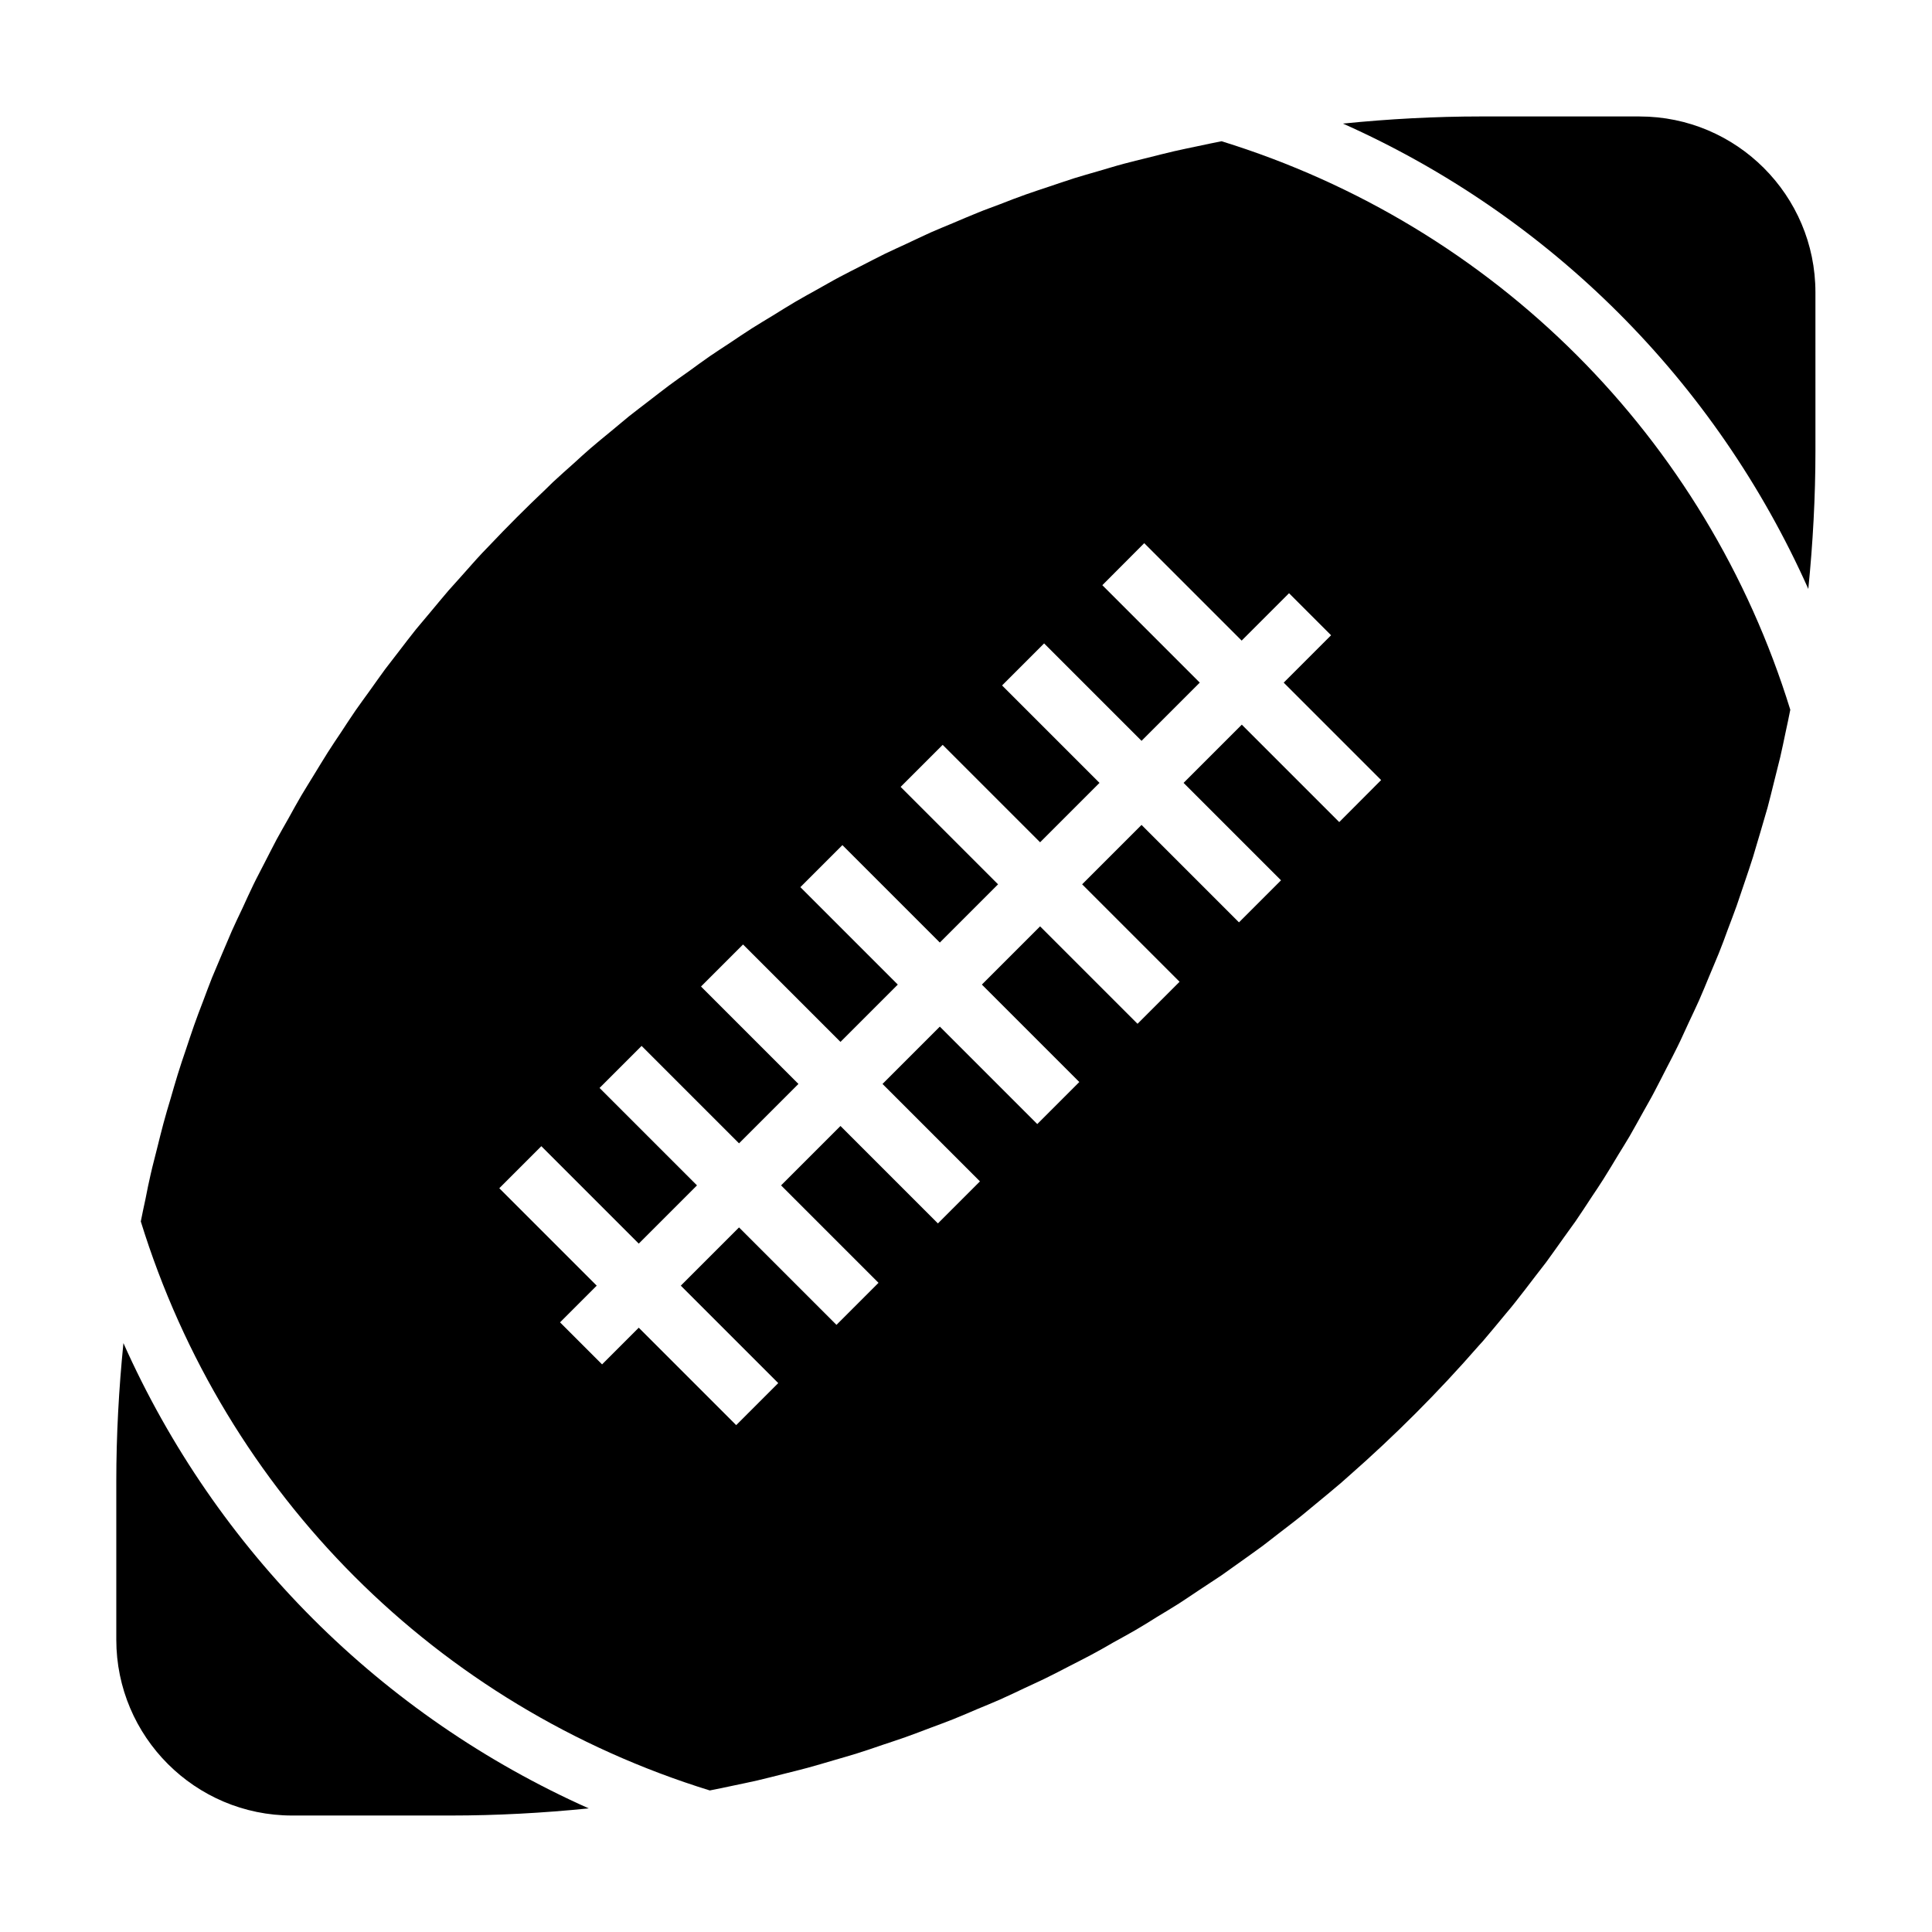
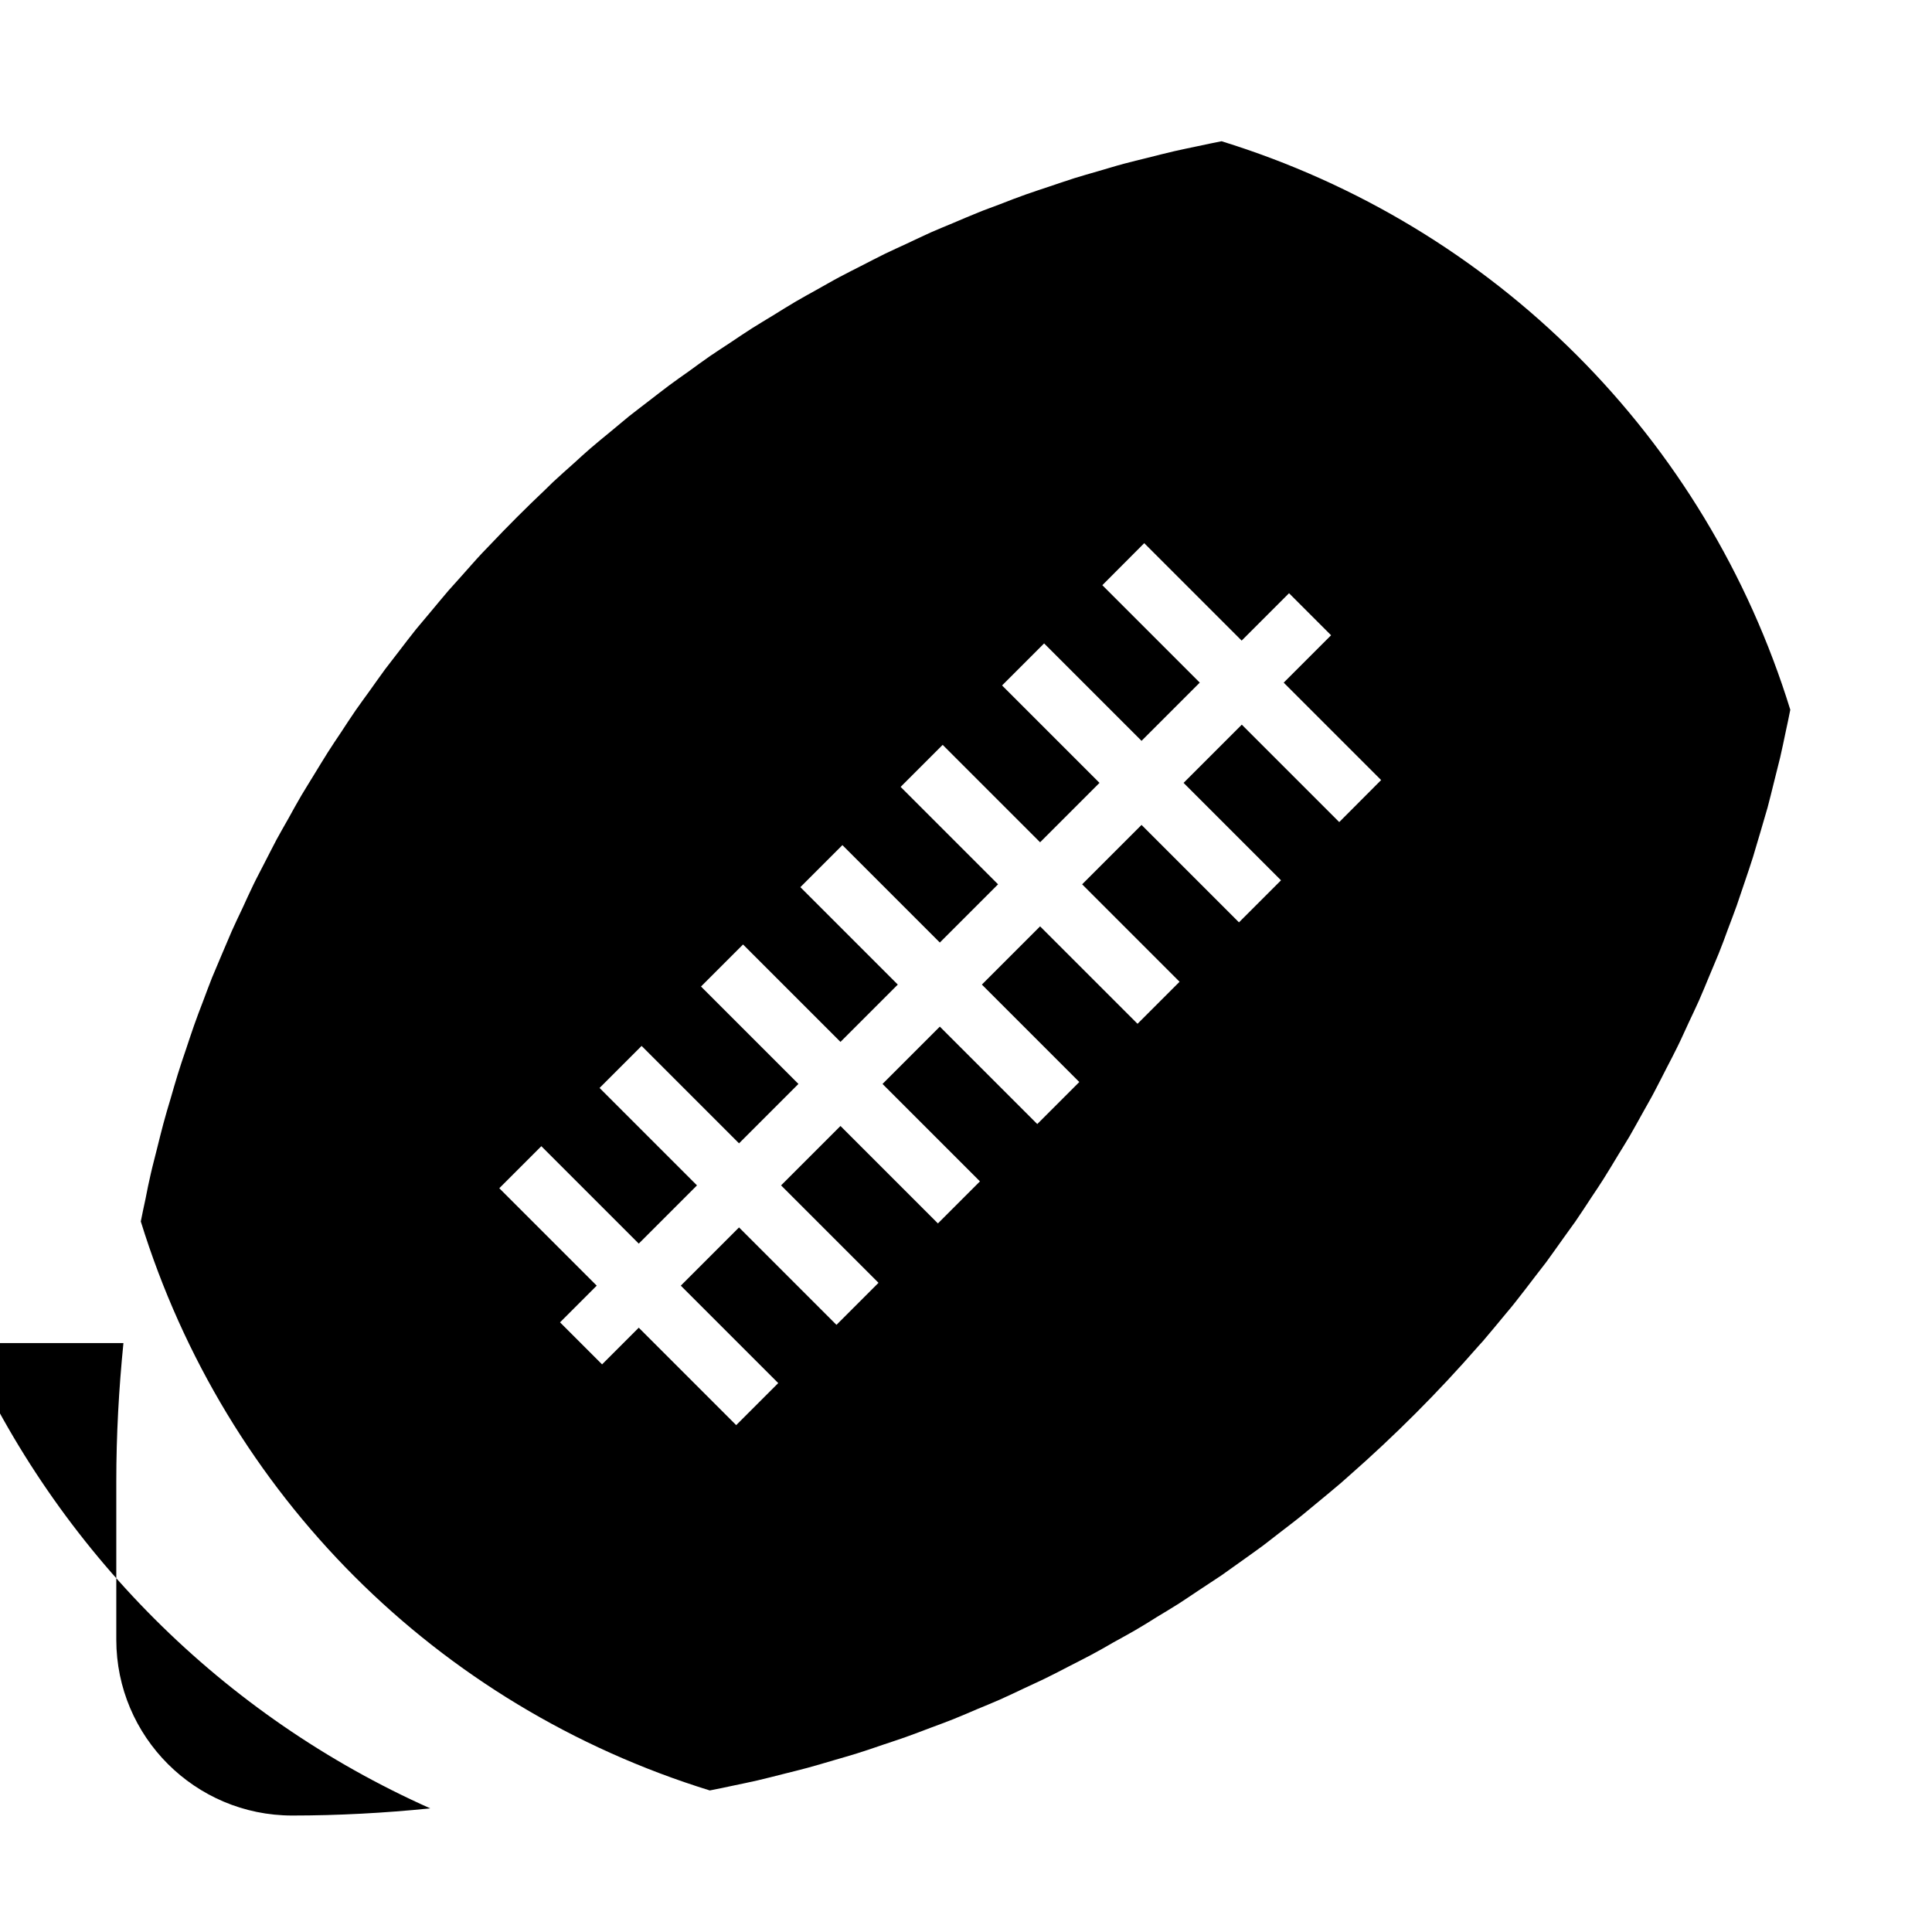
<svg xmlns="http://www.w3.org/2000/svg" fill="#000000" width="800px" height="800px" version="1.1" viewBox="144 144 512 512">
  <g>
    <path d="m467.74 181.43c-2.125 0.395-4.211 0.867-6.297 1.301-2.086 0.434-4.172 0.867-6.258 1.34-2.402 0.551-4.801 1.18-7.164 1.77-2.047 0.512-4.094 0.984-6.102 1.535-2.402 0.629-4.723 1.379-7.086 2.047-2.008 0.59-4.016 1.141-6.023 1.77-2.32 0.746-4.644 1.535-6.965 2.32-1.969 0.668-3.977 1.301-5.945 2.008-2.32 0.828-4.606 1.691-6.887 2.598-1.93 0.746-3.898 1.418-5.785 2.203-2.281 0.906-4.527 1.891-6.769 2.832-1.891 0.789-3.816 1.574-5.707 2.402-2.203 0.984-4.367 2.047-6.574 3.07-1.891 0.867-3.777 1.73-5.668 2.637-2.164 1.062-4.25 2.164-6.414 3.266-1.852 0.945-3.738 1.891-5.59 2.875-2.086 1.102-4.133 2.32-6.219 3.465-1.852 1.023-3.699 2.047-5.512 3.109-2.008 1.18-4.016 2.441-5.984 3.66-1.812 1.102-3.66 2.203-5.473 3.344-1.969 1.258-3.898 2.559-5.824 3.856-1.77 1.18-3.582 2.32-5.352 3.543-1.891 1.301-3.738 2.676-5.59 4.016-1.77 1.258-3.543 2.481-5.273 3.777-1.77 1.301-3.465 2.676-5.234 4.016-1.77 1.379-3.621 2.754-5.352 4.133-1.652 1.34-3.227 2.715-4.879 4.055-1.812 1.496-3.621 2.953-5.391 4.488-1.457 1.258-2.875 2.559-4.289 3.856-1.891 1.691-3.777 3.344-5.629 5.078-0.629 0.59-1.258 1.219-1.891 1.852-5.117 4.84-10.117 9.84-14.957 14.957-0.629 0.668-1.301 1.34-1.93 2.008-1.891 2.008-3.66 4.094-5.512 6.141-1.141 1.258-2.281 2.519-3.387 3.777-1.652 1.93-3.266 3.898-4.879 5.824-1.219 1.496-2.481 2.914-3.699 4.41-1.535 1.891-2.992 3.856-4.488 5.785-1.219 1.613-2.481 3.188-3.699 4.801-1.418 1.93-2.793 3.898-4.172 5.824-1.219 1.691-2.441 3.344-3.621 5.039-1.34 1.93-2.598 3.898-3.898 5.863-1.18 1.77-2.363 3.504-3.504 5.312-1.258 1.969-2.441 3.977-3.66 5.945-1.102 1.812-2.242 3.621-3.344 5.473-1.18 2.008-2.281 4.016-3.387 6.023-1.062 1.891-2.164 3.777-3.188 5.668-1.062 2.008-2.086 4.055-3.148 6.102-0.984 1.969-2.047 3.898-2.992 5.863-0.984 2.047-1.93 4.094-2.875 6.18-0.945 2.008-1.93 4.016-2.832 6.062-0.906 2.047-1.73 4.133-2.637 6.18-0.867 2.086-1.77 4.172-2.637 6.258-0.828 2.047-1.574 4.172-2.363 6.219-0.828 2.164-1.652 4.289-2.402 6.453-0.746 2.086-1.418 4.211-2.125 6.297-0.746 2.203-1.496 4.367-2.164 6.574-0.668 2.125-1.258 4.25-1.891 6.414-0.668 2.242-1.34 4.449-1.93 6.691-0.59 2.164-1.102 4.328-1.652 6.496-0.551 2.281-1.18 4.527-1.691 6.809-0.512 2.164-0.945 4.367-1.379 6.574-0.434 2.008-0.867 4.016-1.258 6.023 22.355 72.305 78.484 128.43 150.79 150.79 2.125-0.395 4.211-0.867 6.297-1.301 2.086-0.434 4.172-0.867 6.258-1.34 2.402-0.551 4.762-1.18 7.125-1.77 2.047-0.512 4.133-1.023 6.18-1.574 2.363-0.629 4.644-1.34 6.965-2.008 2.047-0.59 4.094-1.18 6.141-1.812 2.281-0.707 4.566-1.496 6.848-2.281 2.008-0.668 4.055-1.34 6.062-2.047 2.242-0.789 4.449-1.652 6.652-2.481 2.008-0.746 4.055-1.496 6.023-2.281 2.164-0.867 4.328-1.812 6.453-2.715 2.008-0.828 4.016-1.652 5.984-2.519 2.125-0.945 4.172-1.93 6.258-2.914 1.969-0.945 3.977-1.812 5.945-2.793 2.047-0.984 4.016-2.047 6.023-3.07 1.969-1.023 3.977-2.008 5.945-3.07 1.93-1.023 3.856-2.125 5.746-3.227 2.008-1.102 4.016-2.203 5.984-3.344 1.852-1.062 3.66-2.203 5.473-3.344 2.008-1.219 4.016-2.402 5.984-3.66 1.73-1.102 3.426-2.281 5.156-3.426 2.008-1.34 4.016-2.637 6.023-3.977 1.613-1.102 3.148-2.281 4.762-3.387 2.047-1.457 4.094-2.914 6.141-4.41 1.418-1.062 2.793-2.164 4.172-3.227 2.125-1.652 4.289-3.266 6.375-4.961 1.141-0.945 2.281-1.891 3.426-2.832 2.281-1.891 4.606-3.777 6.848-5.707 0.707-0.59 1.34-1.219 2.047-1.812 12.242-10.746 23.734-22.238 34.441-34.52 0.395-0.434 0.746-0.828 1.141-1.258 2.086-2.441 4.133-4.922 6.18-7.398 0.789-0.945 1.613-1.891 2.363-2.875 1.812-2.281 3.582-4.606 5.352-6.926 0.945-1.219 1.891-2.441 2.832-3.66 1.613-2.203 3.188-4.449 4.762-6.652 0.984-1.418 2.047-2.793 3.031-4.211 1.496-2.164 2.914-4.367 4.367-6.574 1.023-1.535 2.047-3.031 3.031-4.606 1.379-2.164 2.676-4.367 4.016-6.574 0.984-1.613 2.008-3.227 2.953-4.84 1.258-2.164 2.441-4.367 3.66-6.535 0.945-1.73 1.969-3.426 2.875-5.195 1.141-2.164 2.242-4.328 3.344-6.496 0.945-1.812 1.891-3.621 2.793-5.473 1.062-2.125 2.008-4.328 3.031-6.496 0.906-1.93 1.812-3.816 2.676-5.746 0.945-2.125 1.812-4.289 2.715-6.453 0.828-2.008 1.691-3.977 2.519-6.023 0.867-2.125 1.652-4.289 2.441-6.453 0.789-2.086 1.574-4.133 2.32-6.219 0.746-2.164 1.457-4.328 2.203-6.496 0.707-2.125 1.457-4.25 2.125-6.414 0.668-2.164 1.258-4.328 1.93-6.496 0.629-2.203 1.301-4.41 1.93-6.613 0.59-2.164 1.102-4.367 1.652-6.535 0.551-2.242 1.141-4.488 1.691-6.769 0.512-2.164 0.945-4.367 1.418-6.574 0.434-2.008 0.867-4.016 1.258-6.023-22.281-72.137-78.445-128.3-150.71-150.66zm31.172 180.43-25.82-25.82-15.43 15.43 25.82 25.82-11.141 11.141-25.82-25.82-15.742 15.742 25.82 25.82-11.141 11.141-25.82-25.82-15.43 15.43 25.82 25.82-11.141 11.141-25.82-25.82-15.191 15.191 25.82 25.82-11.141 11.141-25.82-25.82-15.742 15.742 25.82 25.82-11.141 11.141-25.82-25.82-15.43 15.43 25.82 25.82-11.141 11.141-25.82-25.82-9.723 9.723-11.141-11.141 9.723-9.723-25.82-25.82 11.141-11.141 25.82 25.82 15.43-15.43-25.82-25.82 11.141-11.141 25.82 25.82 15.742-15.742-25.82-25.82 11.141-11.141 25.82 25.82 15.191-15.191-25.82-25.82 11.141-11.141 25.82 25.82 15.43-15.43-25.82-25.82 11.141-11.141 25.82 25.82 15.742-15.742-25.82-25.82 11.141-11.141 25.82 25.82 15.43-15.43-25.82-25.82 11.102-11.137 25.82 25.82 12.555-12.555 11.141 11.141-12.555 12.555 25.82 25.82z" />
-     <path d="m578.5 174.86h-41.996c-12.242 0-24.48 0.668-36.605 1.891 54.984 24.52 98.793 68.328 123.32 123.32 1.219-12.164 1.891-24.402 1.891-36.605l-0.004-42c0-25.703-20.898-46.602-46.602-46.602z" />
-     <path d="m176.71 499.93c-1.219 12.164-1.891 24.402-1.891 36.605v41.996c0 25.703 20.898 46.602 46.602 46.602h42c12.242 0 24.48-0.668 36.605-1.891-54.984-24.52-98.793-68.324-123.32-123.31z" />
+     <path d="m176.71 499.93c-1.219 12.164-1.891 24.402-1.891 36.605v41.996c0 25.703 20.898 46.602 46.602 46.602c12.242 0 24.48-0.668 36.605-1.891-54.984-24.52-98.793-68.324-123.32-123.31z" />
  </g>
</svg>